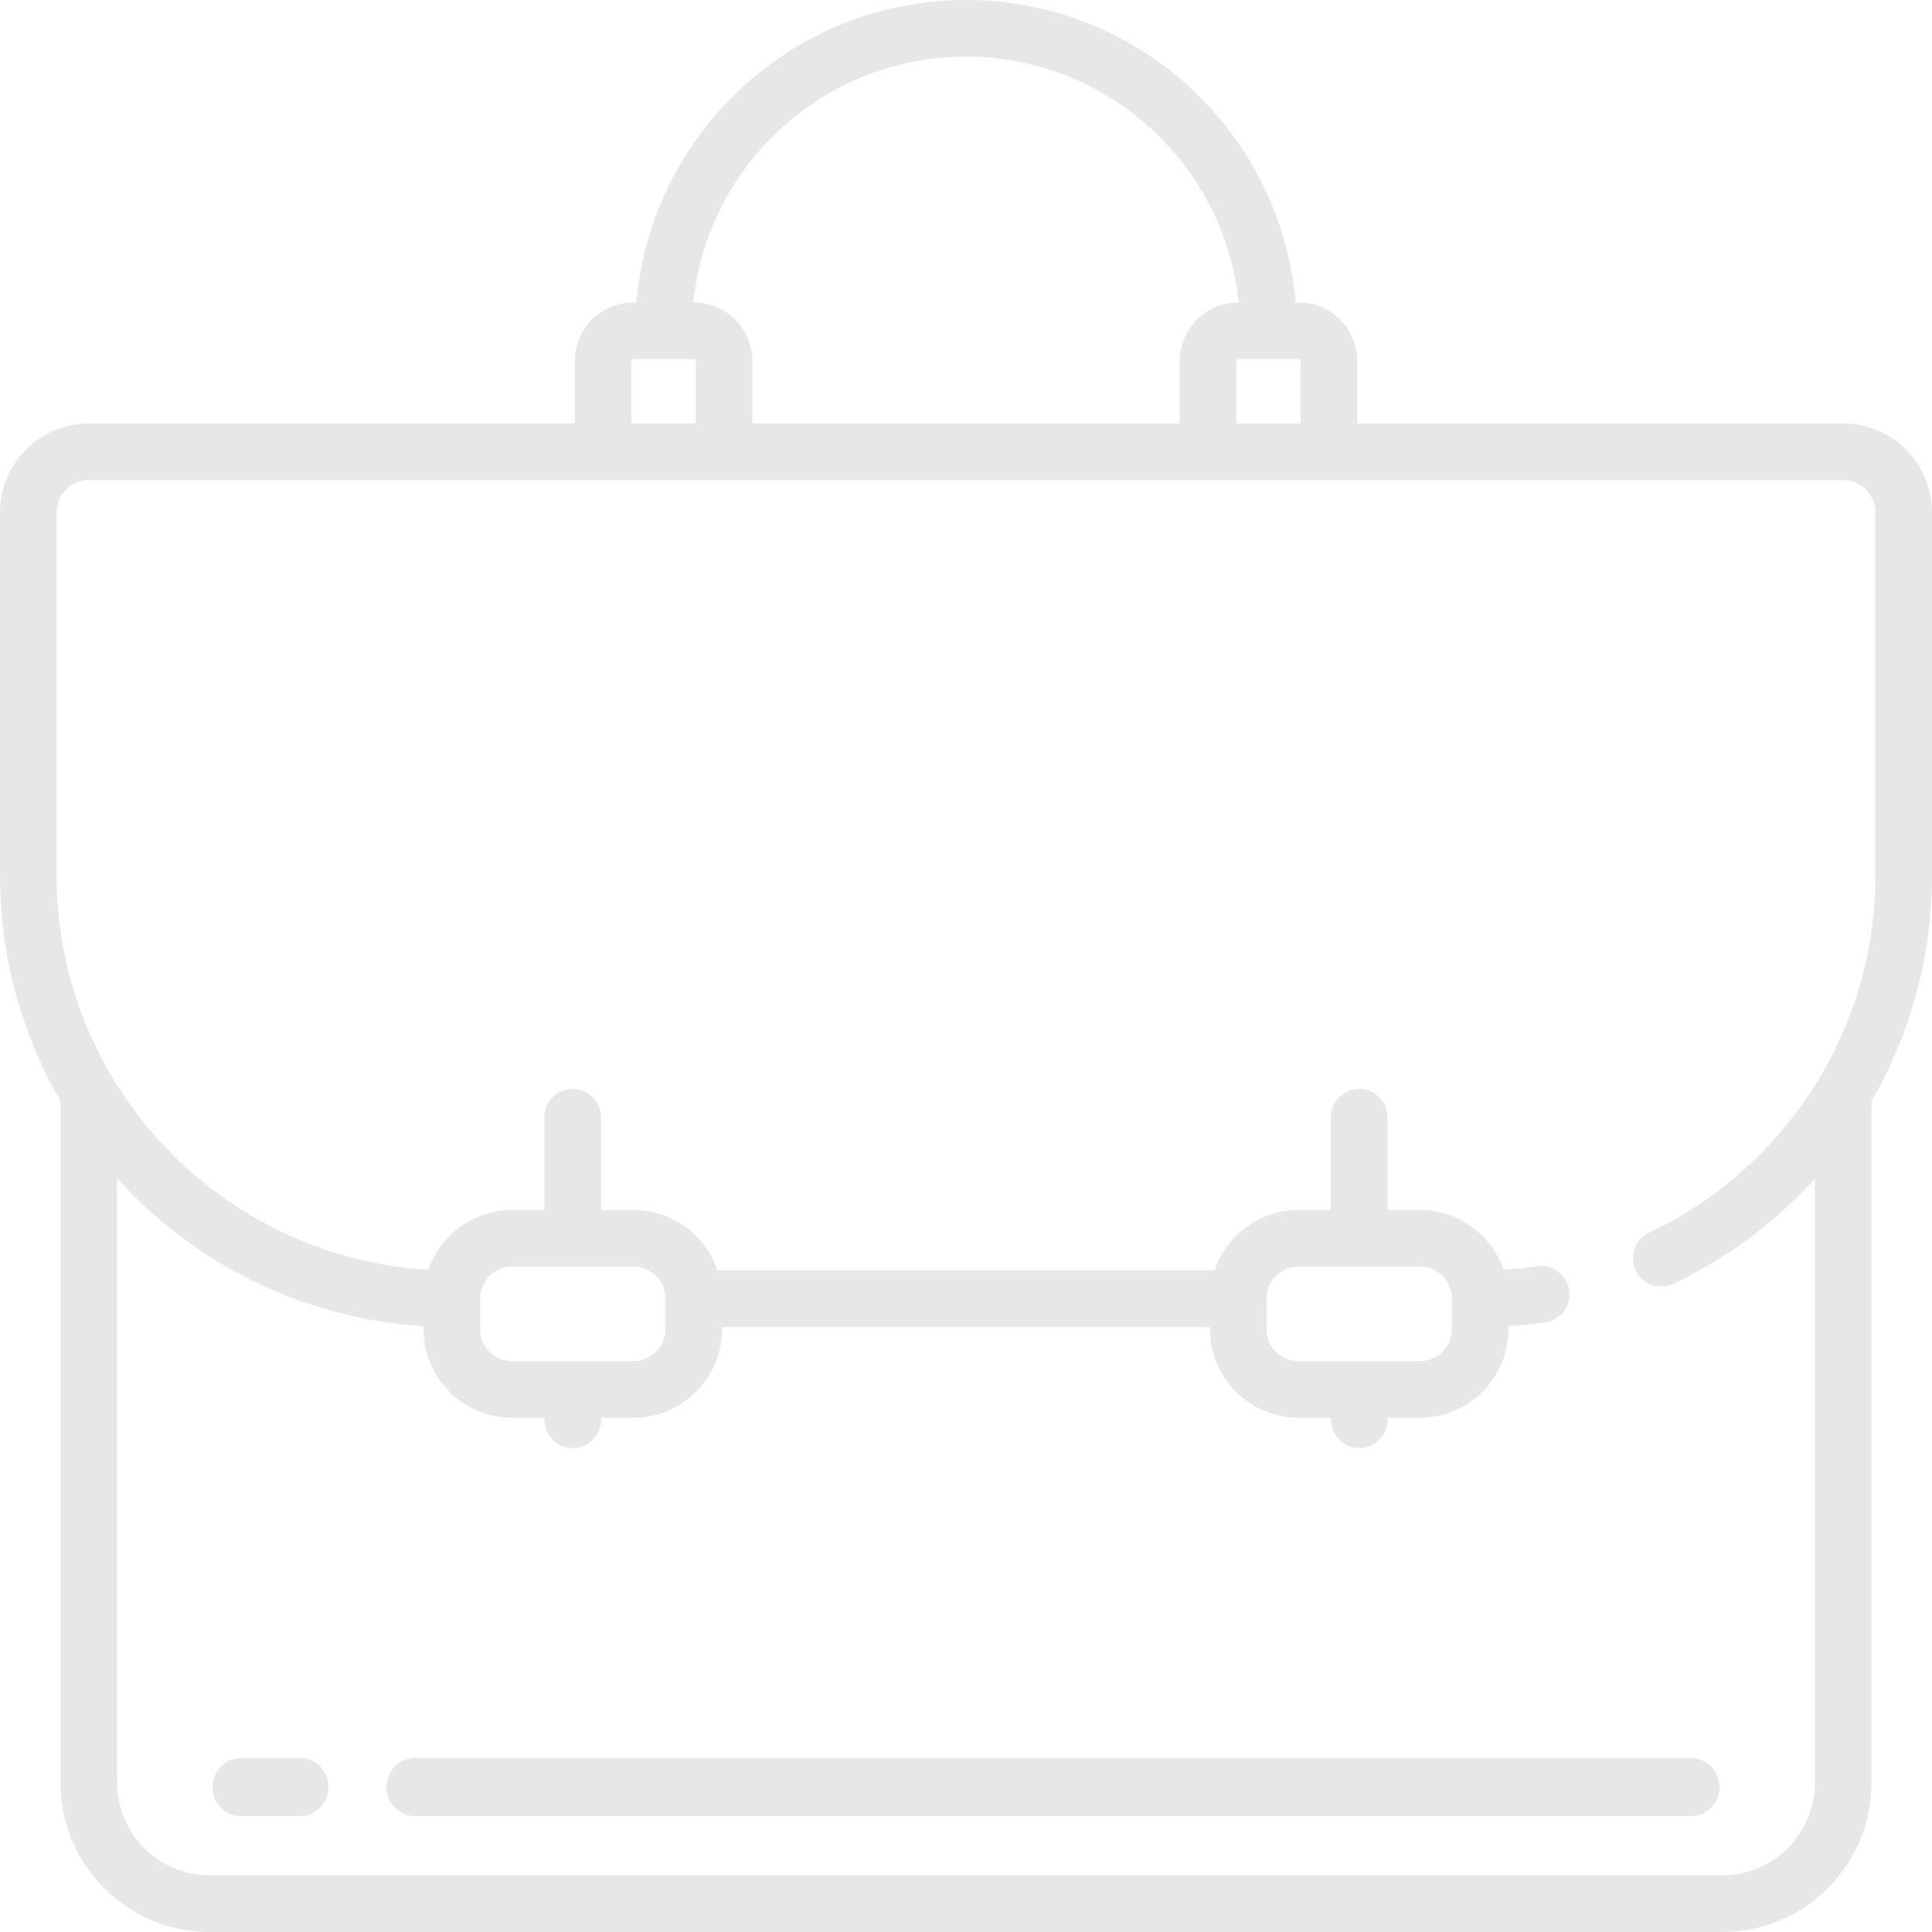
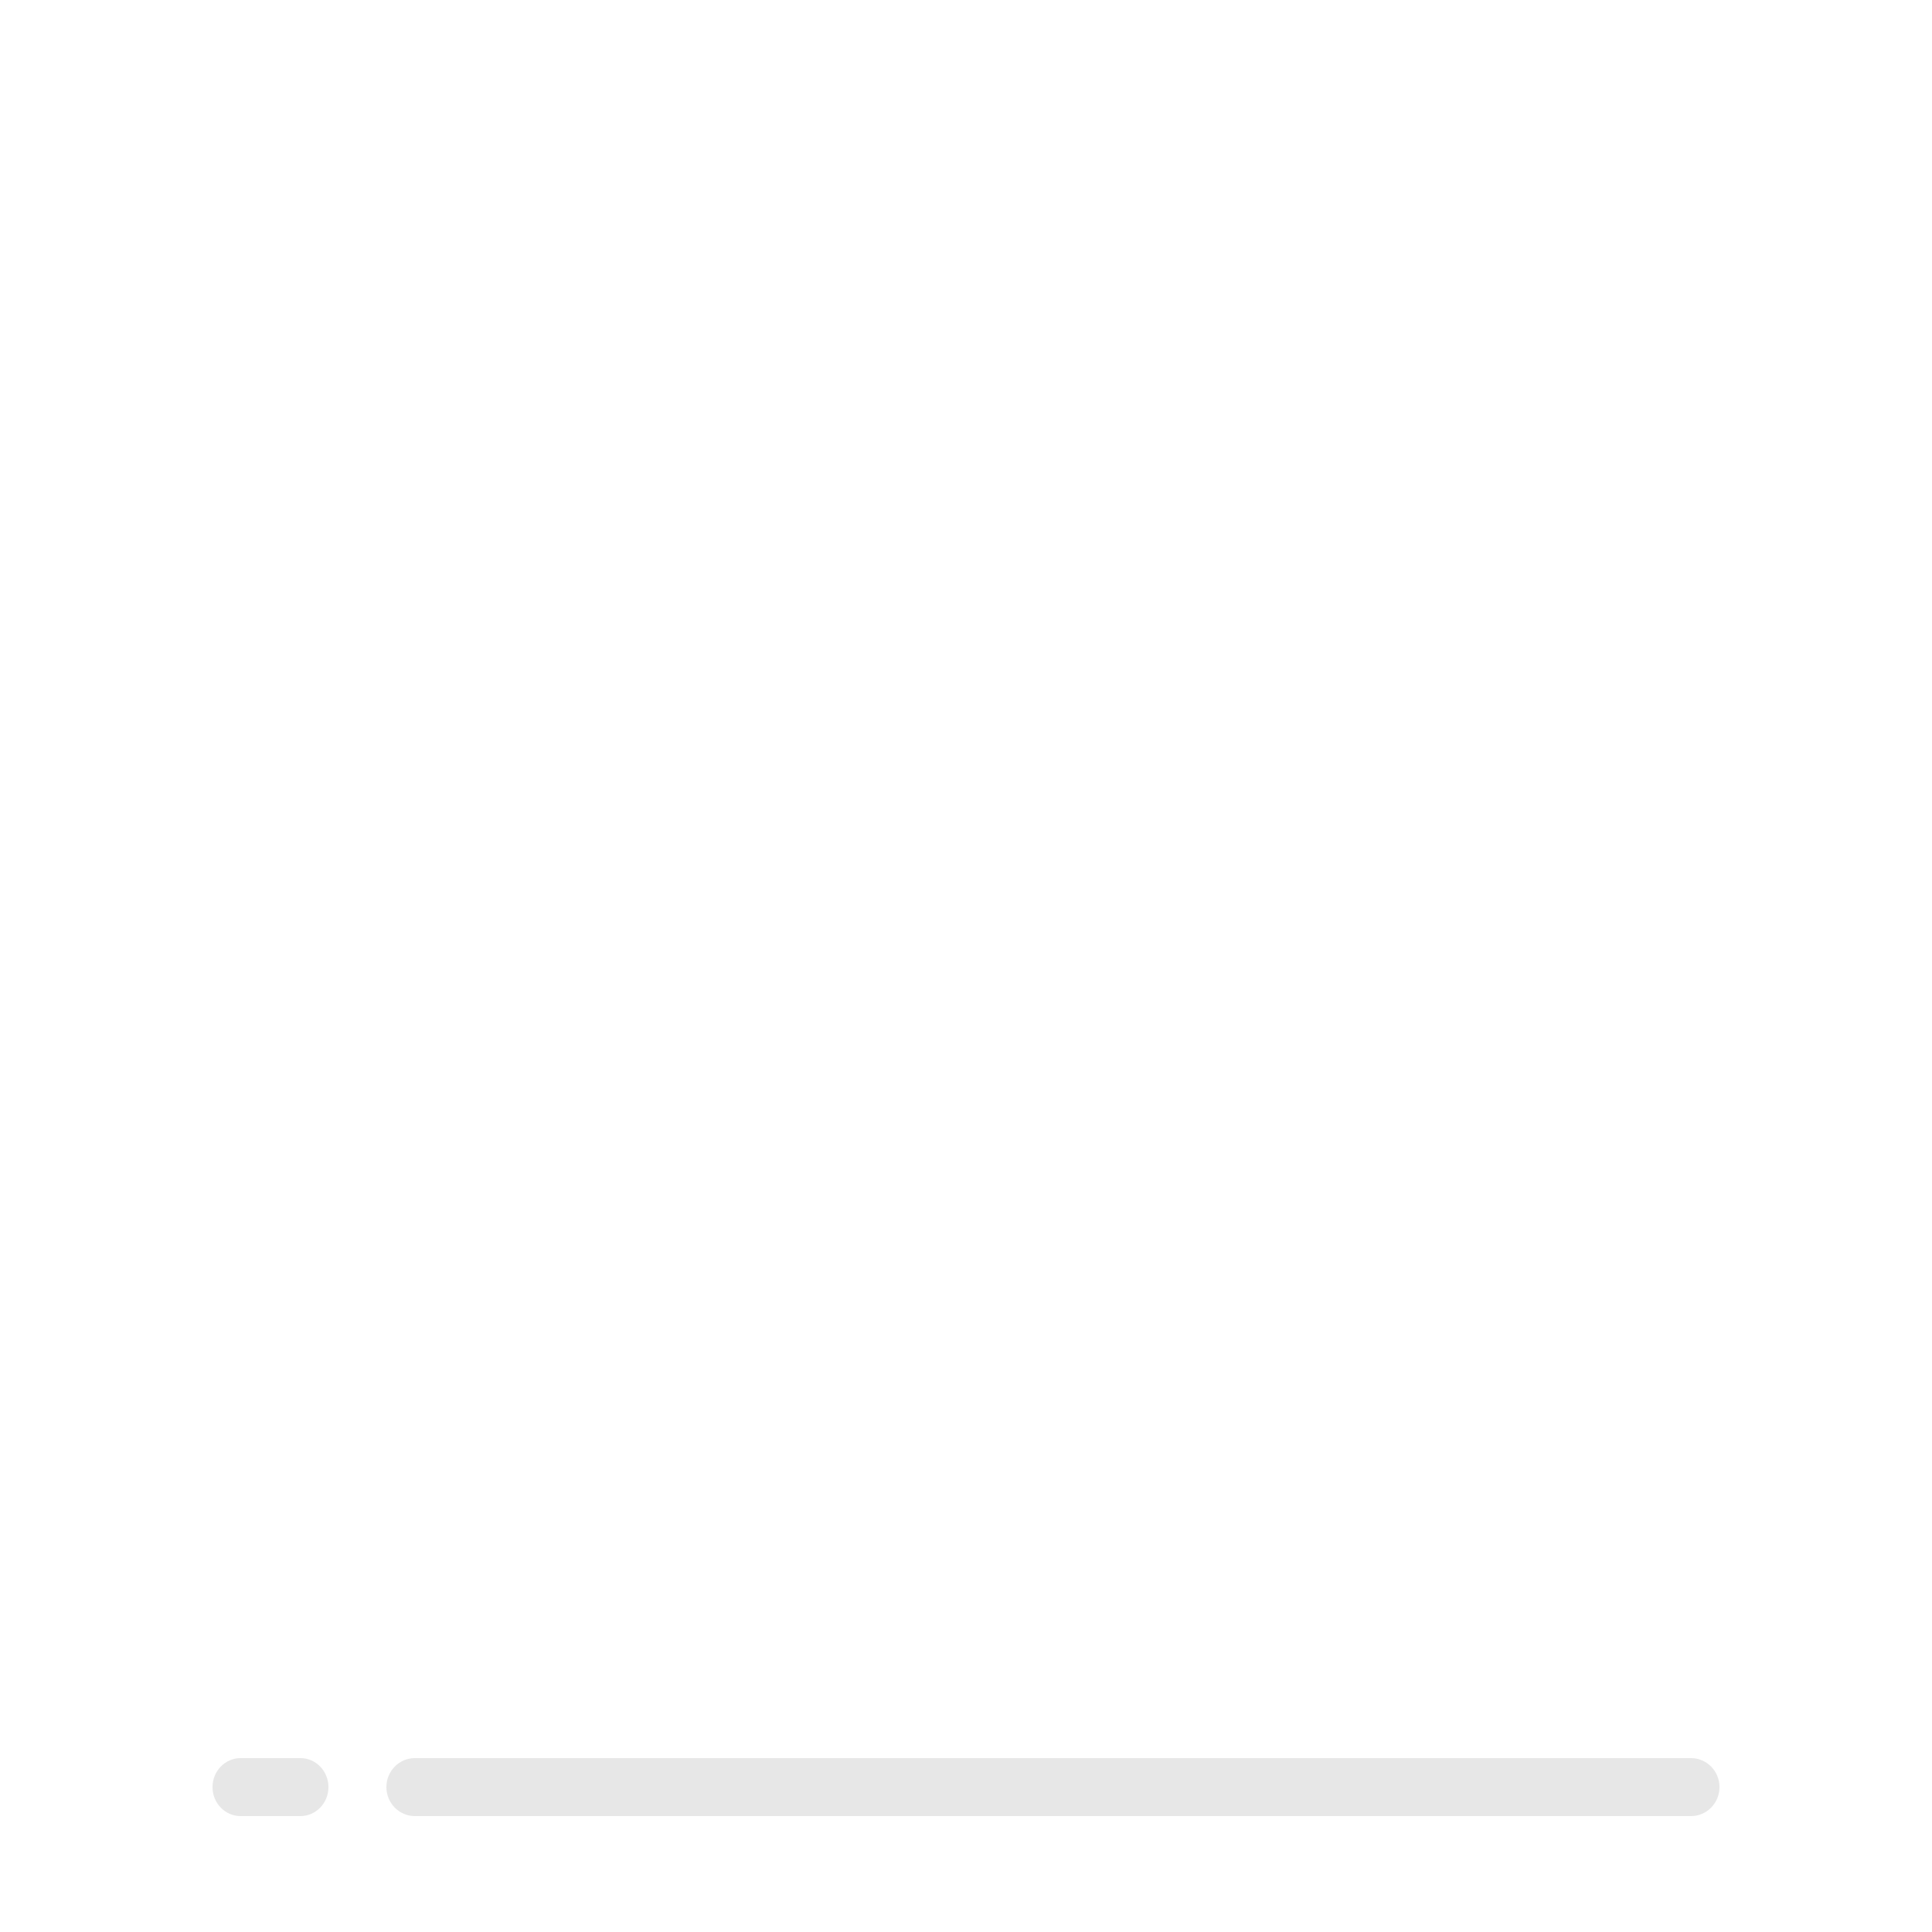
<svg xmlns="http://www.w3.org/2000/svg" width="100" height="100" viewBox="0 0 100 100">
  <g fill="#E7E7E7">
-     <path d="M95.404 21.919H70.253v-3.232c0-1.671-1.36-3.03-3.03-3.03h-.165C66.312 6.898 58.948 0 50 0c-8.947 0-16.312 6.899-17.058 15.656h-.164a3.034 3.034 0 0 0-3.03 3.031v3.232H4.595A4.602 4.602 0 0 0 0 26.515v18.788c0 4.251 1.14 8.24 3.131 11.679v35.29c0 4.262 3.467 7.728 7.728 7.728H89.14c4.261 0 7.728-3.467 7.728-7.727v-35.28A23.305 23.305 0 0 0 100 45.303V26.515a4.602 4.602 0 0 0-4.596-4.596zm-28.182-3.333a.1.1 0 0 1 .1.101v3.232H63.99v-3.232a.1.1 0 0 1 .1-.1h3.132zM50 2.93c7.33 0 13.38 5.587 14.116 12.726h-.025a3.034 3.034 0 0 0-3.03 3.031v3.232H38.94v-3.232c0-1.671-1.36-3.03-3.03-3.03h-.026C36.619 8.516 42.669 2.93 50 2.93zM32.677 18.687a.1.1 0 0 1 .1-.1h3.132a.1.1 0 0 1 .101.1v3.232h-3.333v-3.232zM97.07 45.303c0 3.944-1.124 7.773-3.252 11.07a20.504 20.504 0 0 1-8.437 7.417 1.465 1.465 0 1 0 1.257 2.646 23.407 23.407 0 0 0 7.3-5.427v31.264a4.803 4.803 0 0 1-4.797 4.797H10.86a4.803 4.803 0 0 1-4.798-4.797V60.994c3.975 4.384 9.585 7.256 15.858 7.646v.148a4.601 4.601 0 0 0 4.596 4.596h1.667v.1a1.465 1.465 0 0 0 2.93 0v-.1h1.666a4.601 4.601 0 0 0 4.596-4.596v-.101h25.252v.1a4.601 4.601 0 0 0 4.596 4.597h1.666v.1a1.465 1.465 0 0 0 2.93 0v-.1h1.667a4.601 4.601 0 0 0 4.596-4.596v-.15c.629-.038 1.256-.1 1.874-.188a1.465 1.465 0 1 0-.415-2.9 20.56 20.56 0 0 1-1.713.169 4.603 4.603 0 0 0-4.342-3.093h-1.667v-4.798a1.465 1.465 0 0 0-2.93 0v4.798h-1.666a4.603 4.603 0 0 0-4.355 3.131H37.133a4.603 4.603 0 0 0-4.355-3.131H31.11v-4.798a1.465 1.465 0 0 0-2.93 0v4.798h-1.666a4.603 4.603 0 0 0-4.343 3.094C11.456 65.091 2.93 56.175 2.93 45.303V26.515c0-.919.747-1.666 1.666-1.666h90.808c.919 0 1.666.747 1.666 1.666v18.788zM24.85 68.788v-1.566c0-.919.747-1.666 1.666-1.666h6.263c.919 0 1.666.747 1.666 1.666v1.566c0 .919-.747 1.666-1.666 1.666h-6.263a1.669 1.669 0 0 1-1.666-1.666zm40.707-1.57a1.668 1.668 0 0 1 1.666-1.662h6.263c.919 0 1.666.747 1.666 1.666v1.566c0 .919-.747 1.666-1.666 1.666h-6.263a1.668 1.668 0 0 1-1.666-1.666v-1.57z" />
    <path d="M87.528 91H21.472c-.813 0-1.472.671-1.472 1.5 0 .828.659 1.5 1.472 1.5h66.056c.813 0 1.472-.672 1.472-1.5s-.659-1.5-1.472-1.5zM15.55 91h-3.1c-.8 0-1.45.672-1.45 1.5s.65 1.5 1.45 1.5h3.1c.8 0 1.45-.672 1.45-1.5s-.65-1.5-1.45-1.5z" />
  </g>
</svg>